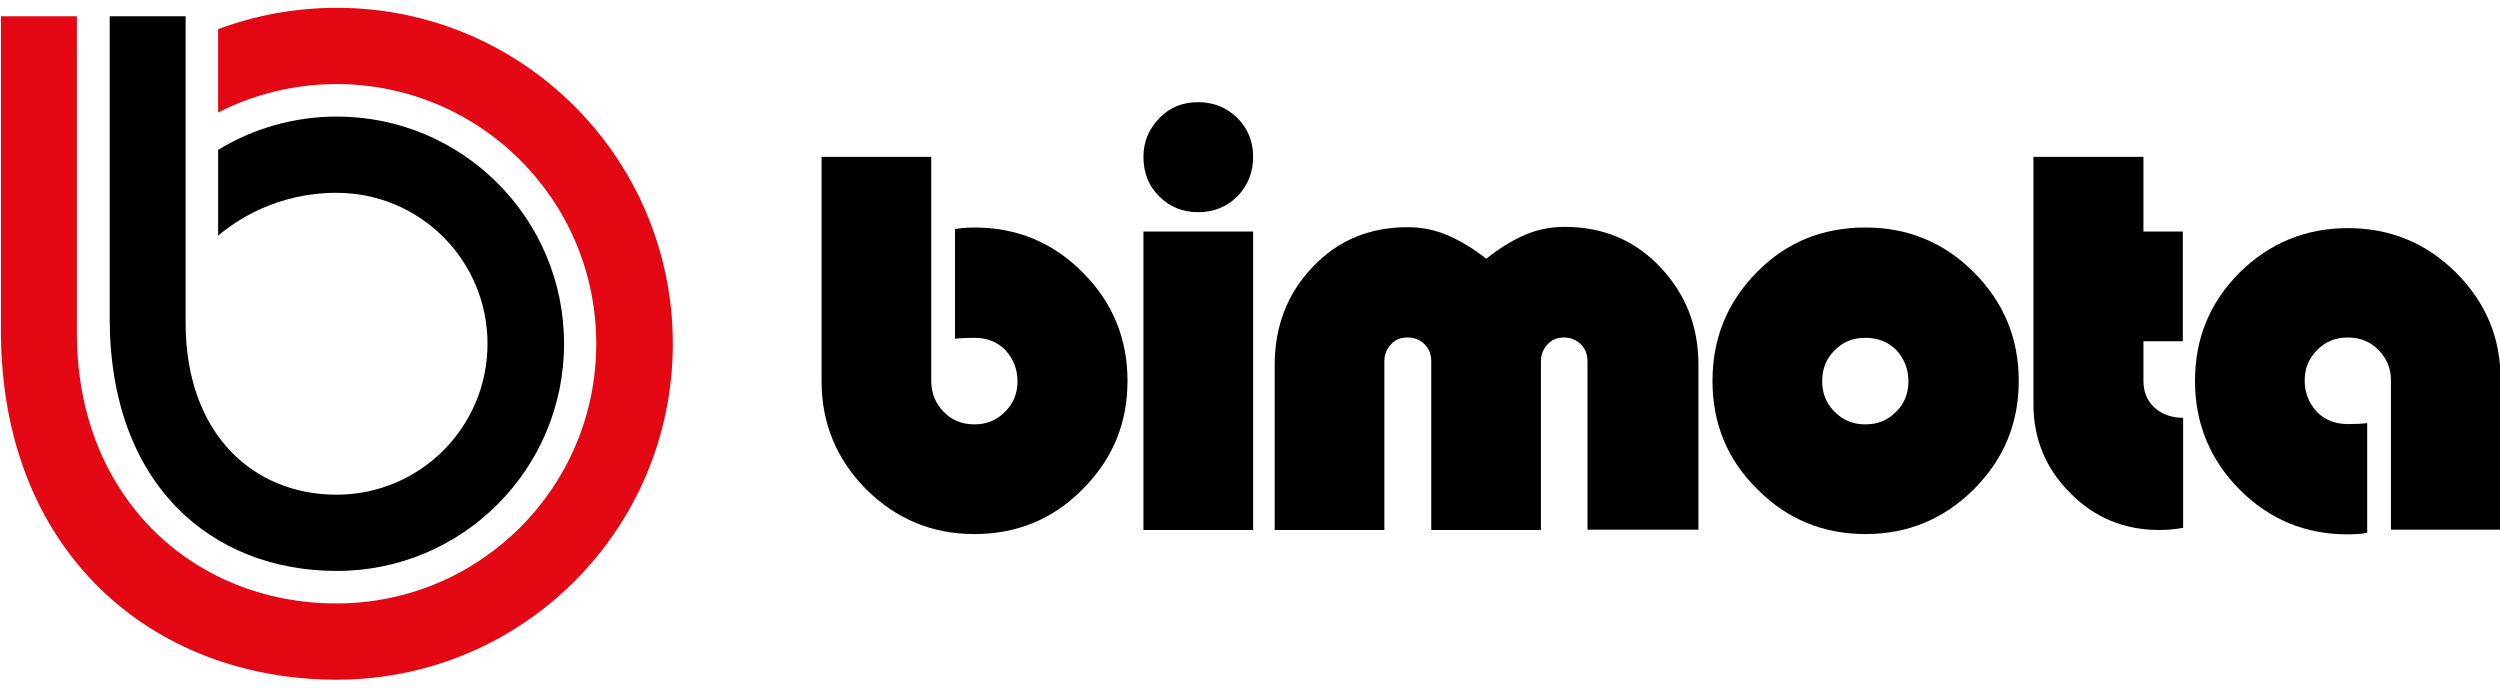
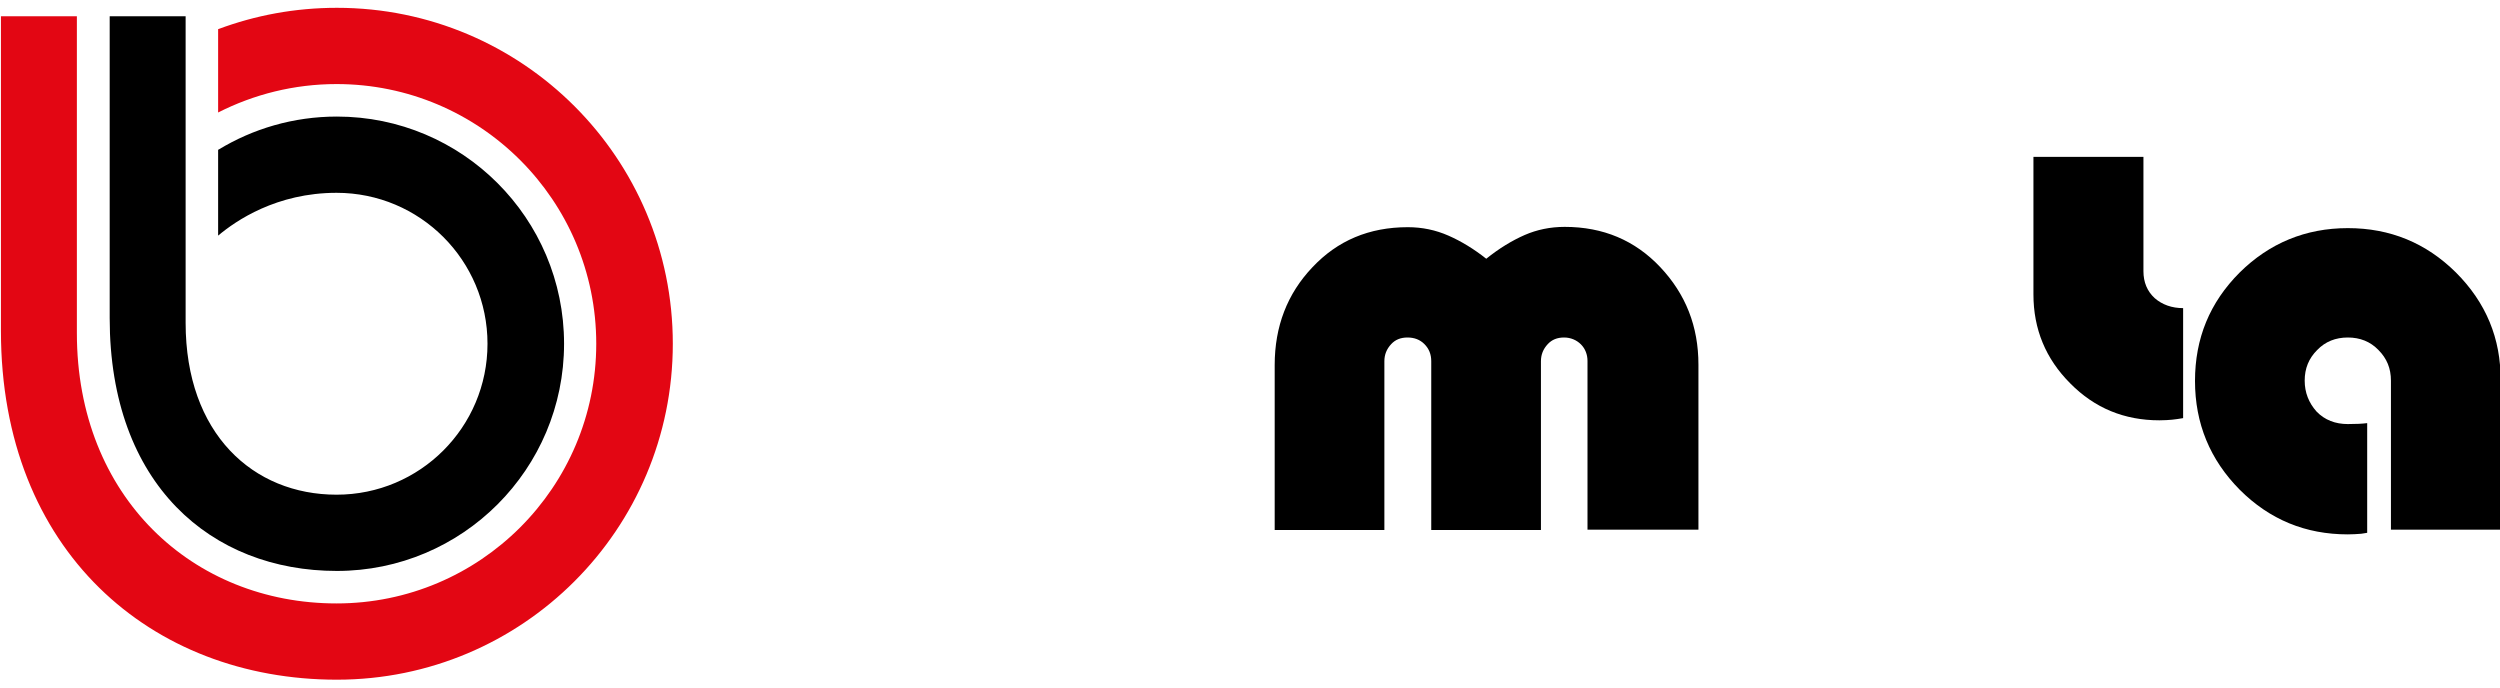
<svg xmlns="http://www.w3.org/2000/svg" version="1.1" id="レイヤー_1" x="0px" y="0px" viewBox="0 0 800 220" style="enable-background:new 0 0 800 220;" xml:space="preserve">
  <style type="text/css">
	.st0{fill:#E30613;}
</style>
  <path class="st0" d="M69.9,9.3c11.8-4.4,24.5-6.8,37.9-6.8c59.4,0,107.5,48.1,107.5,107.5c0,59.4-48.1,107.5-107.5,107.5  c-59.4,0-107.5-41.2-107.5-111.6V5.2h24.3v101.4c0,52.5,37.2,86.5,83.1,86.5c45.9,0,83.1-37.2,83.1-83.1c0-45.9-37.2-83.1-83.1-83.1  c-13.6,0-26.5,3.3-37.9,9.1V9.3z" />
  <path d="M69.9,47.9c11-6.7,24-10.6,37.9-10.6c40.1,0,72.7,32.5,72.7,72.7c0,40.1-32.5,72.7-72.7,72.7c-40.1,0-72.7-27.6-72.7-80.9  V5.2h24.3v98.1c0,35.5,21.6,55,48.3,55c26.7,0,48.3-21.6,48.3-48.3c0-26.7-21.6-48.3-48.3-48.3c-19.2,0-32.2,8.9-37.9,13.7V47.9z" />
-   <path d="M365.8,74.1H401v95.5h-35.1V74.1z M383.4,32.7c5,0,9.1,1.7,12.5,5c3.4,3.4,5.1,7.5,5.1,12.5c0,5-1.7,9.1-5,12.6  c-3.4,3.4-7.6,5.1-12.6,5.1c-5,0-9.1-1.7-12.5-5.1c-3.4-3.4-5-7.6-5-12.6c0-4.8,1.7-9,5.2-12.5C374.4,34.3,378.5,32.7,383.4,32.7" />
  <path d="M505.9,110.2c-1.4-1.4-3.3-2.2-5.4-2.2c-2.2,0-3.9,0.7-5.2,2.1c-1.5,1.6-2.2,3.4-2.2,5.5v54h-35.1v-54c0-2.2-0.7-4-2.2-5.5  c-1.4-1.4-3.2-2.1-5.4-2.1c-2.2,0-3.9,0.7-5.2,2.1c-1.5,1.6-2.2,3.4-2.2,5.5v54h-35.1v-52.8c0-12.3,4-22.8,12.1-31.3  c8-8.5,18.1-12.8,30.5-12.8c4.6,0,8.9,0.9,13,2.7c4.1,1.8,8.2,4.3,12.1,7.4c4.1-3.3,8.2-5.8,12.3-7.6c3.9-1.7,8.2-2.6,12.8-2.6  c12.3,0,22.5,4.3,30.6,12.9c8.1,8.6,12.2,18.9,12.2,31.2v52.8H508v-54C508,113.5,507.3,111.6,505.9,110.2" />
-   <path d="M596.9,108.1c-3.9,0-7.2,1.3-9.8,4c-2.7,2.6-4,5.9-4,9.9c0,3.9,1.3,7.1,4,9.8c2.7,2.7,5.9,4,9.8,4c3.9,0,7.2-1.3,9.8-4  c2.7-2.6,4-5.9,4-9.8c0-3.8-1.3-7.1-3.8-9.9C604.3,109.4,600.9,108.1,596.9,108.1 M548,121.9c0-13.6,4.7-25.2,14.2-34.8  c9.4-9.6,21-14.3,34.8-14.3c13.5,0,25.1,4.8,34.6,14.3c9.6,9.6,14.4,21.2,14.4,34.8c0,13.6-4.8,25.1-14.4,34.7  c-9.6,9.5-21.1,14.3-34.6,14.3c-13.5,0-25.1-4.7-34.6-14.3C552.7,147.1,548,135.5,548,121.9" />
-   <path d="M650.7,50.2h35.2v23.9h12.6v35.1h-12.6v12.7c0,3.5,1.2,6.4,3.6,8.6c2.4,2.1,5.5,3.2,9.1,3.2v35.2c-1.2,0.2-2.4,0.4-3.5,0.5  c-1.1,0.1-2.5,0.2-4.1,0.2c-11.2,0-20.7-3.9-28.5-11.8c-7.9-7.9-11.8-17.4-11.8-28.5V50.2z" />
-   <path d="M346.4,87.1c-9.6-9.6-21.1-14.3-34.6-14.3c-1.5,0-2.9,0.1-4.3,0.2c-0.7,0.1-1.3,0.2-1.9,0.3v35.1c1.6-0.2,3.6-0.3,6.2-0.3  c4,0,7.4,1.3,10,4c2.5,2.8,3.8,6.1,3.8,9.9c0,3.9-1.3,7.1-4,9.8c-2.7,2.7-5.9,4-9.8,4c-3.9,0-7.2-1.3-9.8-4c-2.6-2.6-3.9-5.8-4-9.6  h0v-0.3V50.2h-35.1v71.7c0,13.6,4.8,25.1,14.3,34.7c9.6,9.5,21.1,14.3,34.6,14.3c13.5,0,25.1-4.7,34.6-14.3  c9.6-9.6,14.4-21.1,14.4-34.7C360.8,108.3,356,96.7,346.4,87.1" />
+   <path d="M650.7,50.2h35.2v23.9h12.6h-12.6v12.7c0,3.5,1.2,6.4,3.6,8.6c2.4,2.1,5.5,3.2,9.1,3.2v35.2c-1.2,0.2-2.4,0.4-3.5,0.5  c-1.1,0.1-2.5,0.2-4.1,0.2c-11.2,0-20.7-3.9-28.5-11.8c-7.9-7.9-11.8-17.4-11.8-28.5V50.2z" />
  <path d="M785.9,87.2c-9.6-9.5-21.1-14.2-34.6-14.2c-13.5,0-25.1,4.8-34.6,14.2c-9.6,9.6-14.3,21.1-14.3,34.7  c0,13.6,4.8,25.2,14.3,34.8c9.6,9.6,21.1,14.3,34.6,14.3c1.5,0,2.9-0.1,4.3-0.2c0.6-0.1,1.3-0.2,1.9-0.3v-35.1  c-1.6,0.2-3.6,0.3-6.2,0.3c-4,0-7.4-1.3-10-4c-2.5-2.8-3.8-6.1-3.8-9.9c0-3.9,1.3-7.1,4-9.8c2.6-2.7,5.9-4,9.8-4  c3.9,0,7.2,1.3,9.8,4c2.7,2.7,4,5.9,4,9.8v47.7h35.1v-47.7C800.3,108.3,795.5,96.8,785.9,87.2" />
</svg>